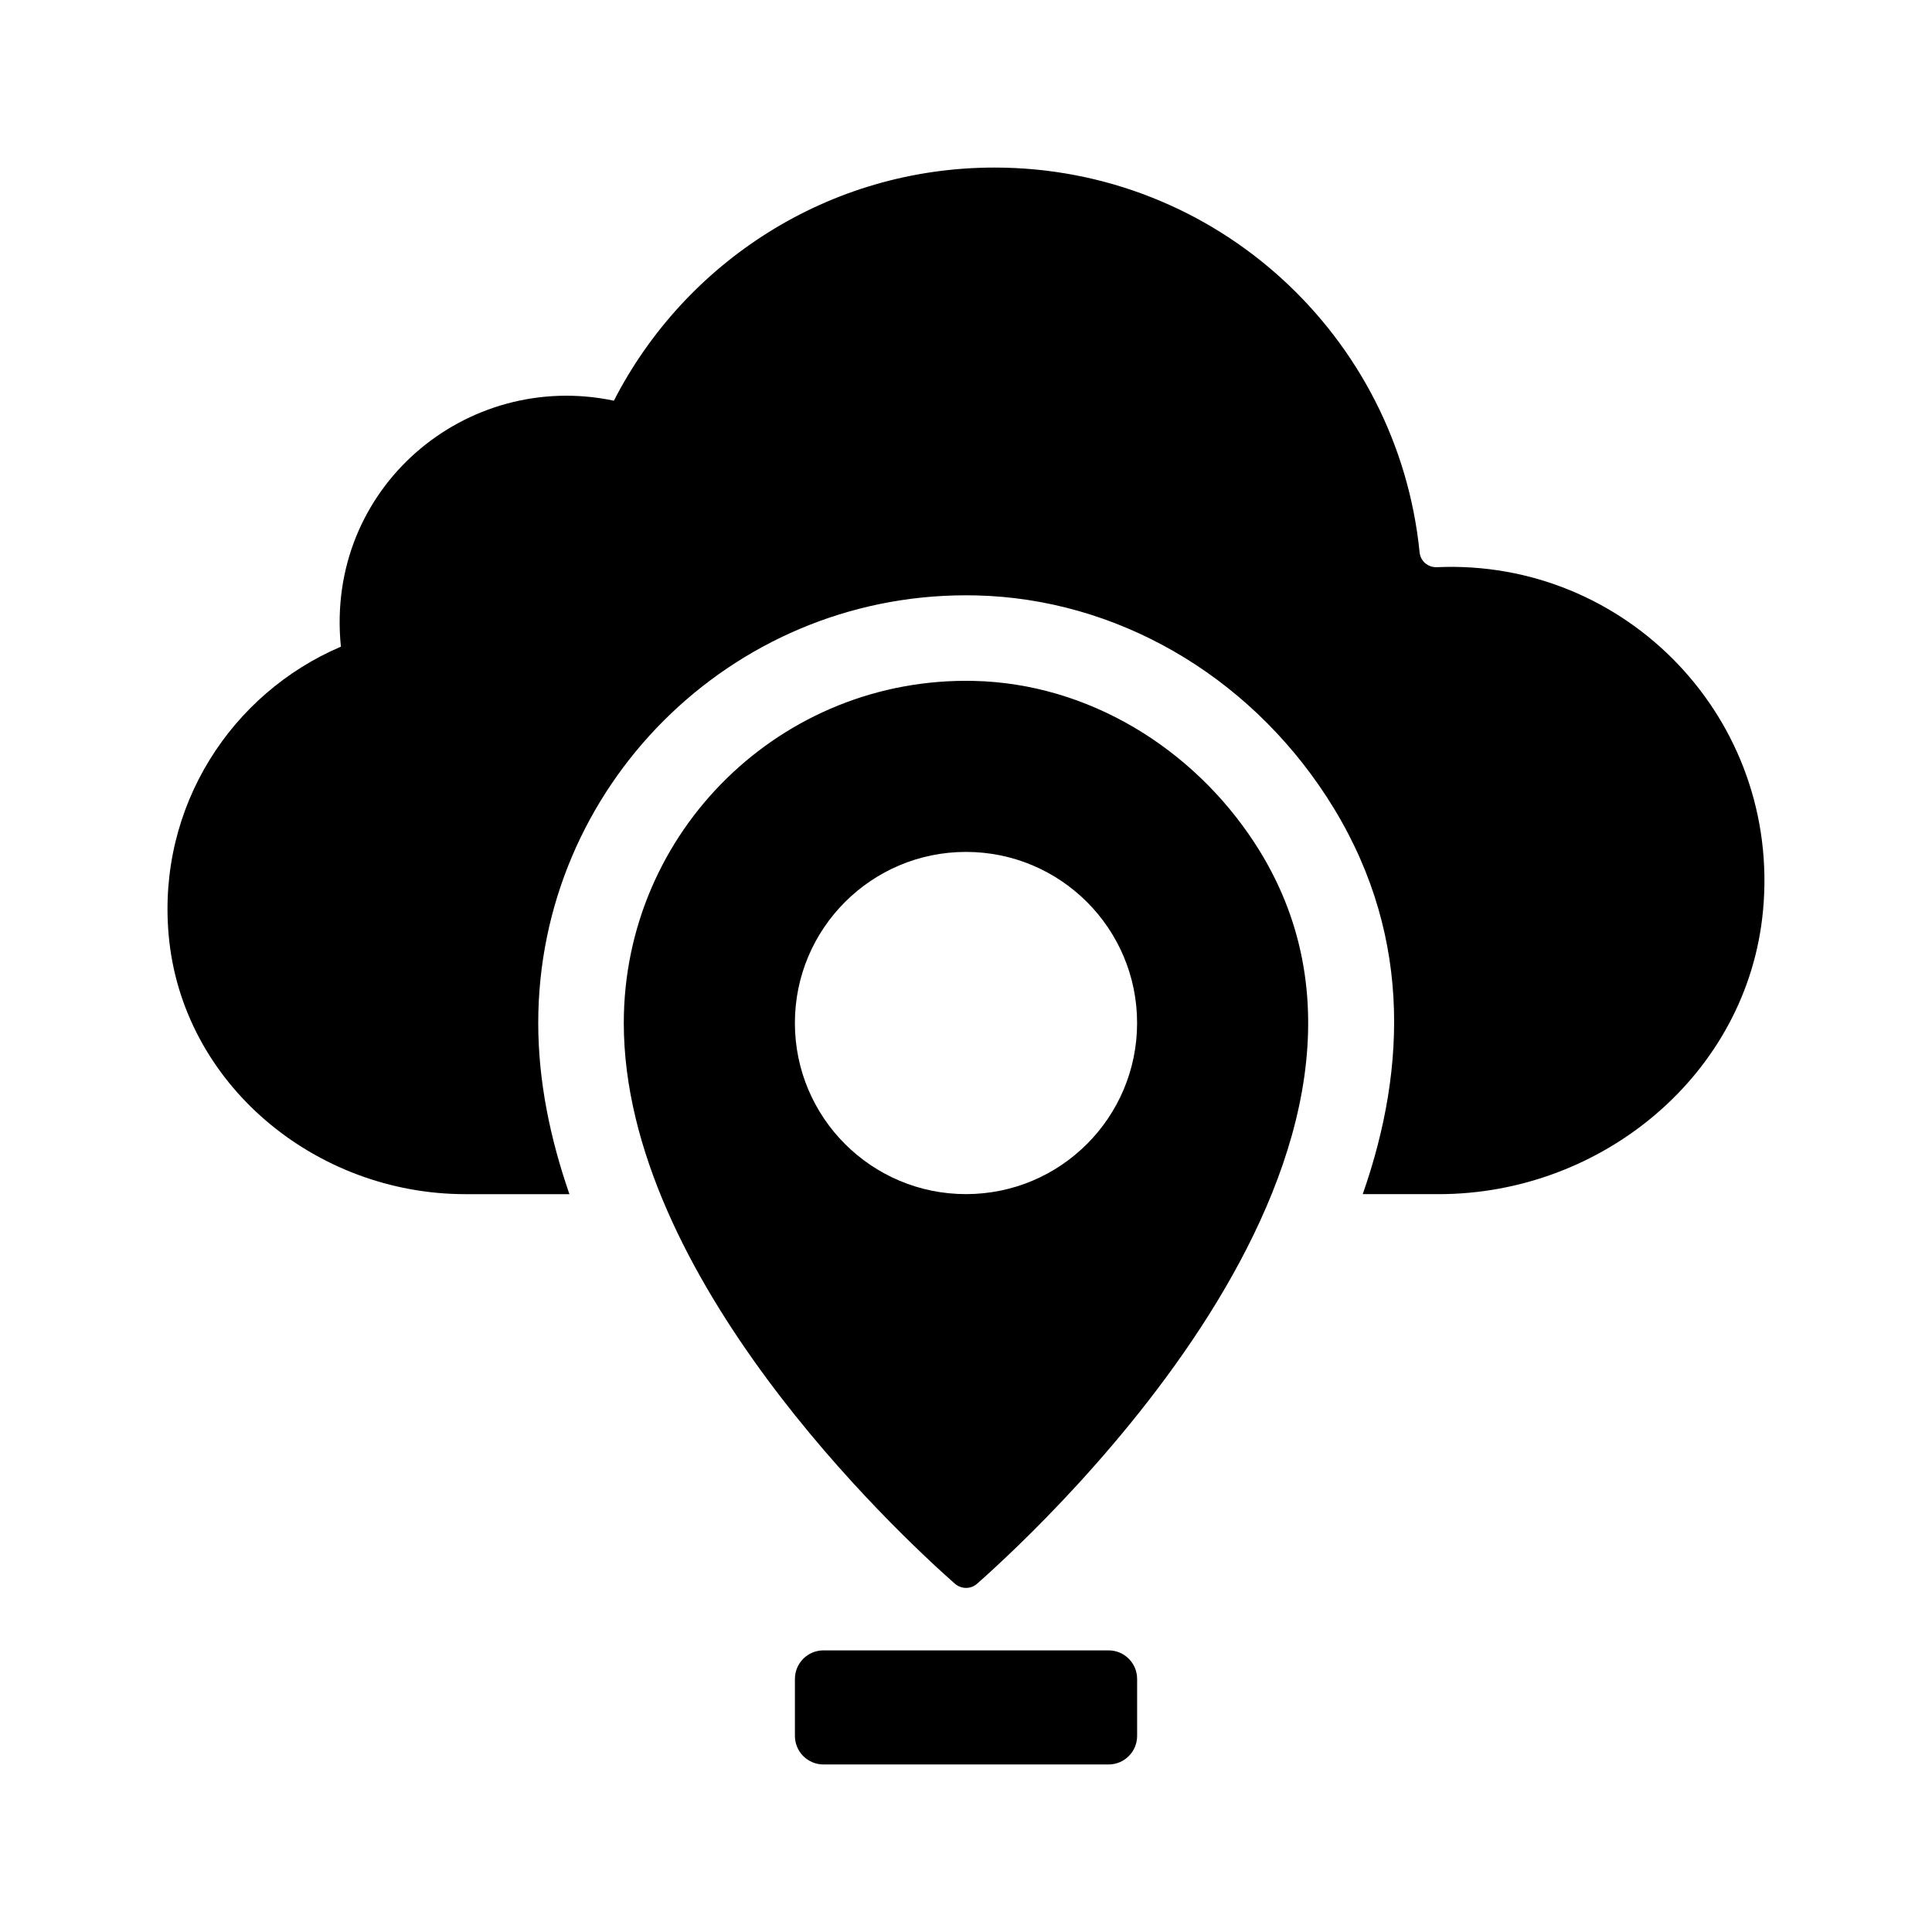
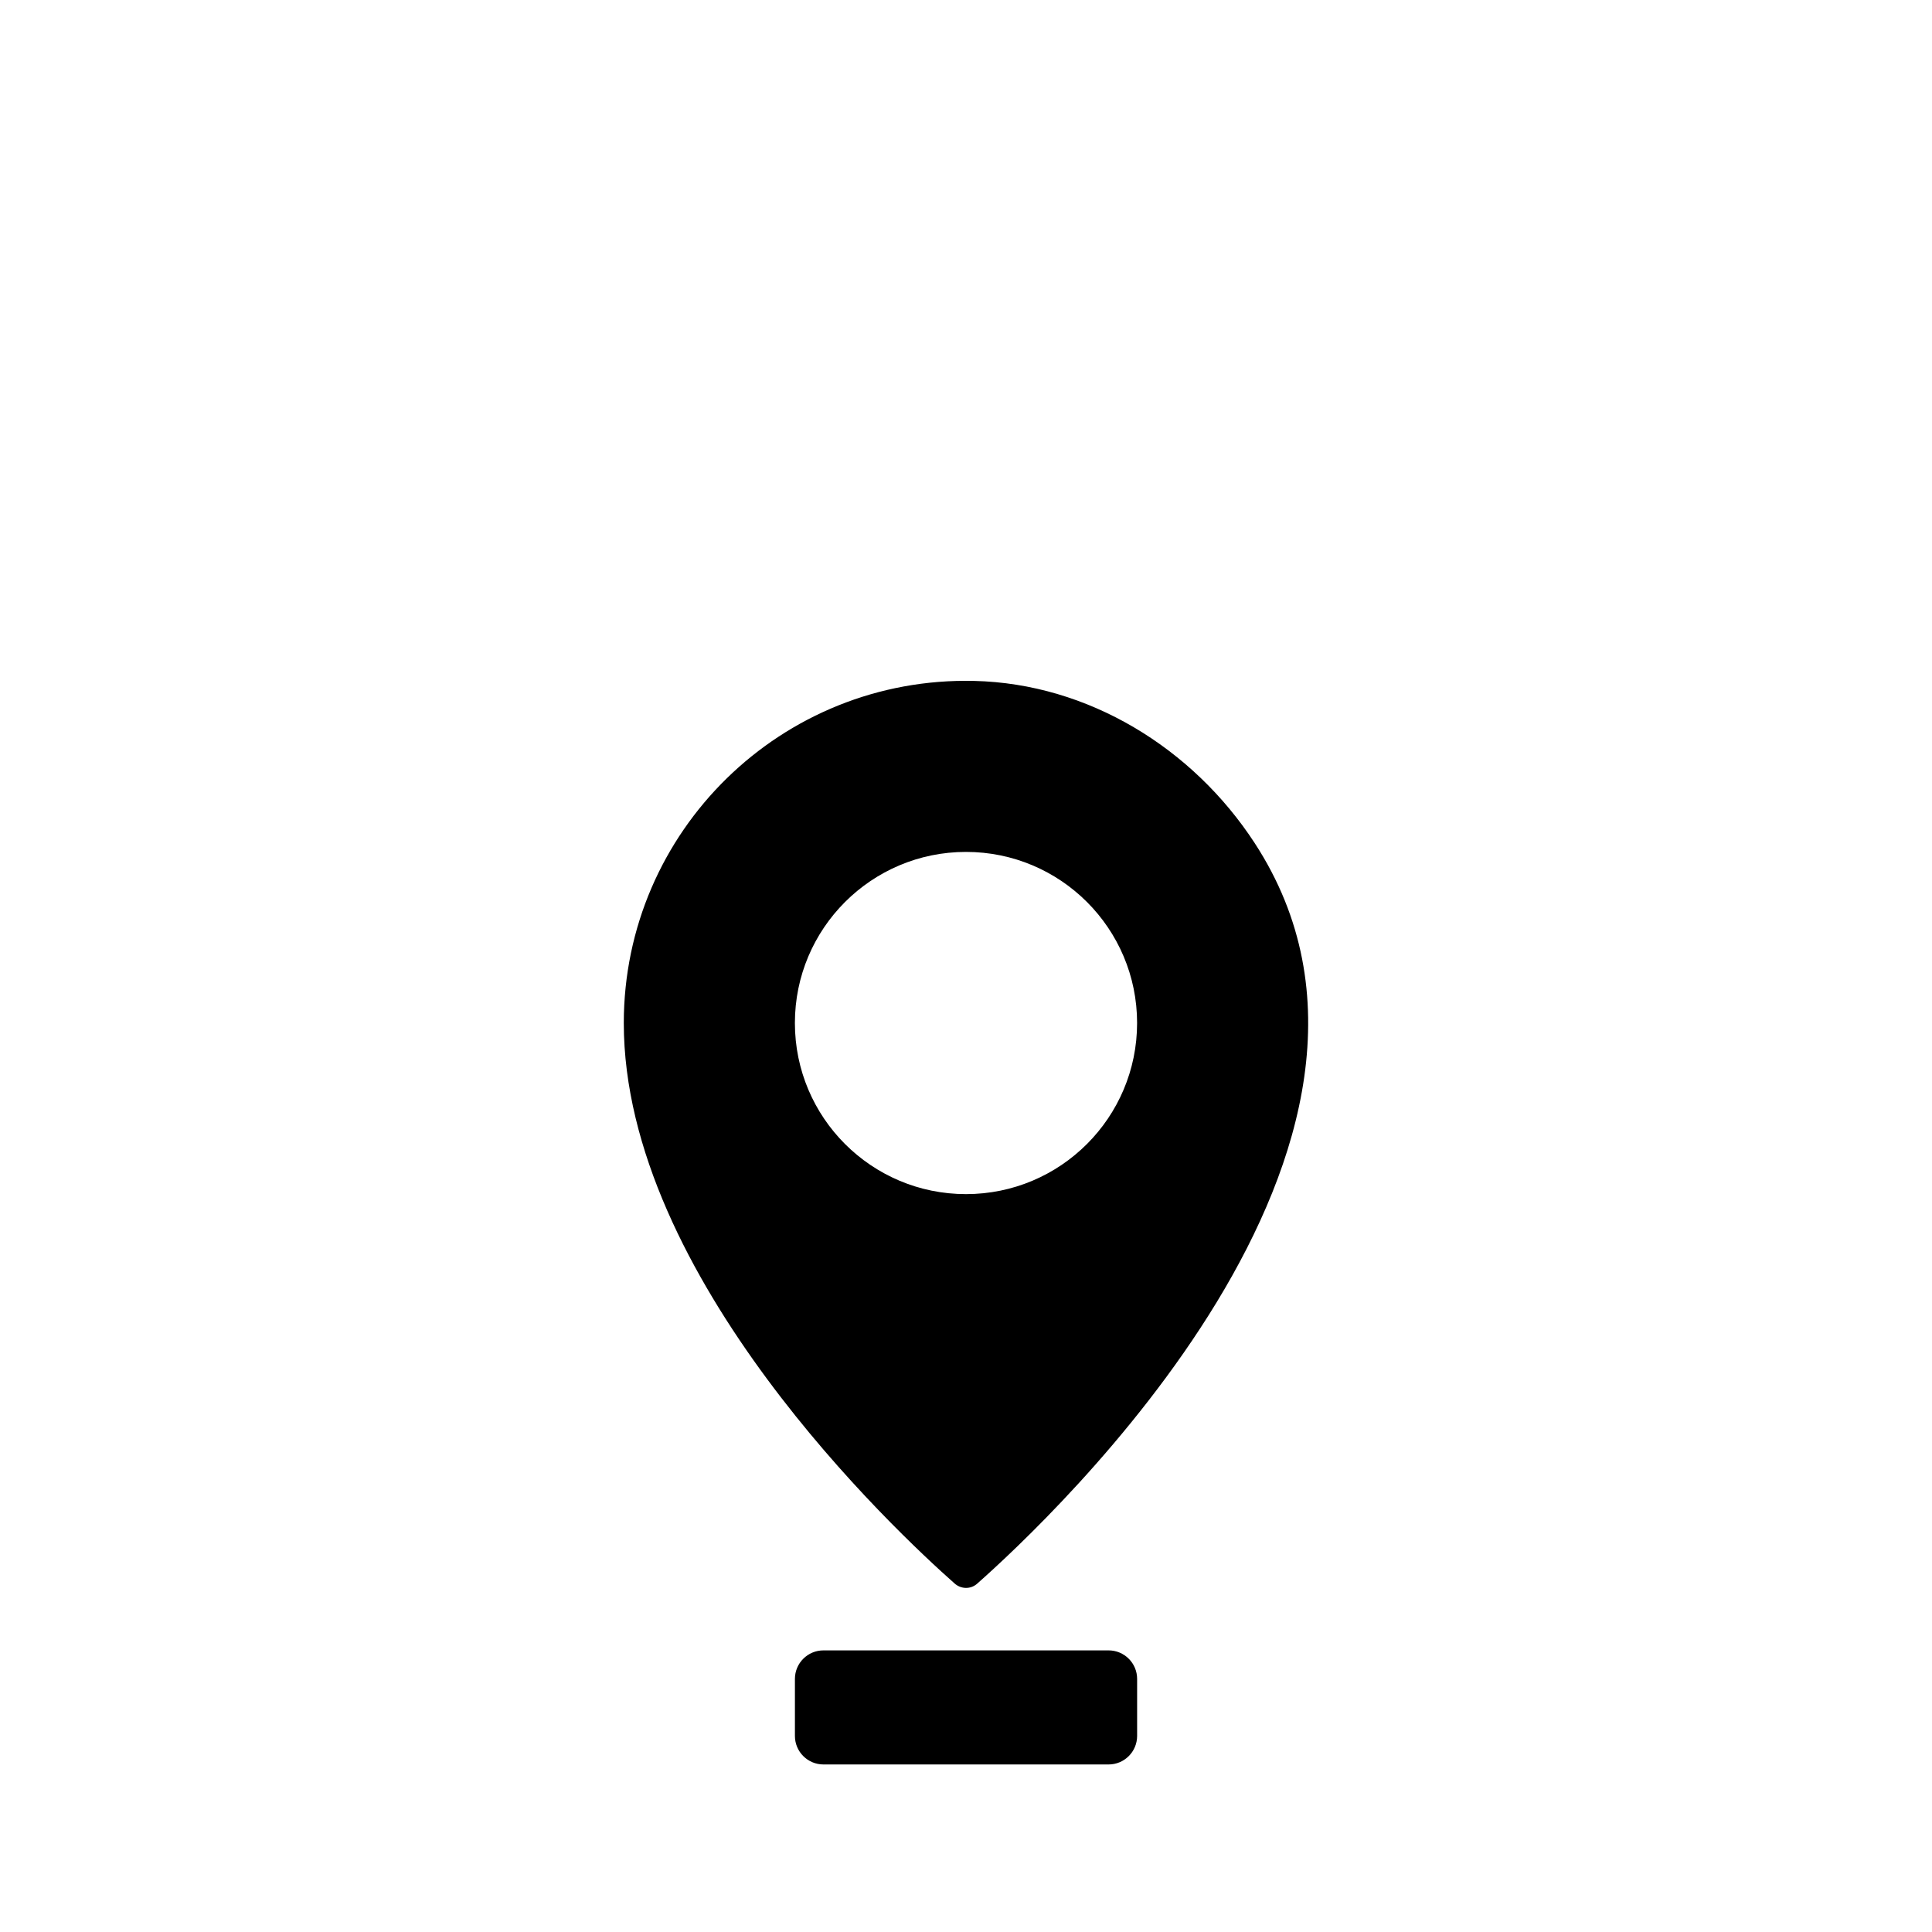
<svg xmlns="http://www.w3.org/2000/svg" fill="#000000" width="800px" height="800px" version="1.1" viewBox="144 144 512 512">
  <g>
-     <path d="m611.21 385.41c-4.074 43.184-42.551 75.051-85.926 75.051h-20.145c11.812-33.715 13.074-70.547-9.633-105.4-21.176-32.484-55.855-52.395-92.785-53.27l-2.742-0.031c-62.492 0-113.34 50.852-113.34 113.36 0 15.461 3.184 30.688 8.266 45.344h-27.594c-39.73 0-75.172-29.211-78.625-68.789-2.973-34.082 16.711-63.953 45.656-76.301-4.254-42.082 33.223-73.422 72.344-65.184 18.789-36.656 56.855-61.785 100.87-61.785 58.746 0 106.92 44.719 112.65 101.95 0.238 2.371 2.227 4.055 4.609 3.953 50.18-2.227 91.199 40.293 86.398 91.105z" />
    <path d="m476.51 367.43c-16.461-25.258-44.188-42.273-74.332-42.98-51.082-1.199-92.867 39.852-92.867 90.66 0 67.32 71.965 134.64 87.68 148.54 1.719 1.516 4.238 1.57 5.953 0.051 19.328-17.074 125.52-116.53 73.566-196.27zm-76.512 93.023c-25.043 0-45.344-20.297-45.344-45.344 0-25.043 20.297-45.344 45.344-45.344 25.043 0 45.344 20.297 45.344 45.344-0.004 25.043-20.301 45.344-45.344 45.344z" />
    <path d="m437.79 611.6h-75.57c-4.172 0-7.559-3.387-7.559-7.559v-15.113c0-4.172 3.387-7.559 7.559-7.559h75.57c4.172 0 7.559 3.387 7.559 7.559v15.113c-0.004 4.176-3.387 7.559-7.559 7.559z" />
  </g>
</svg>